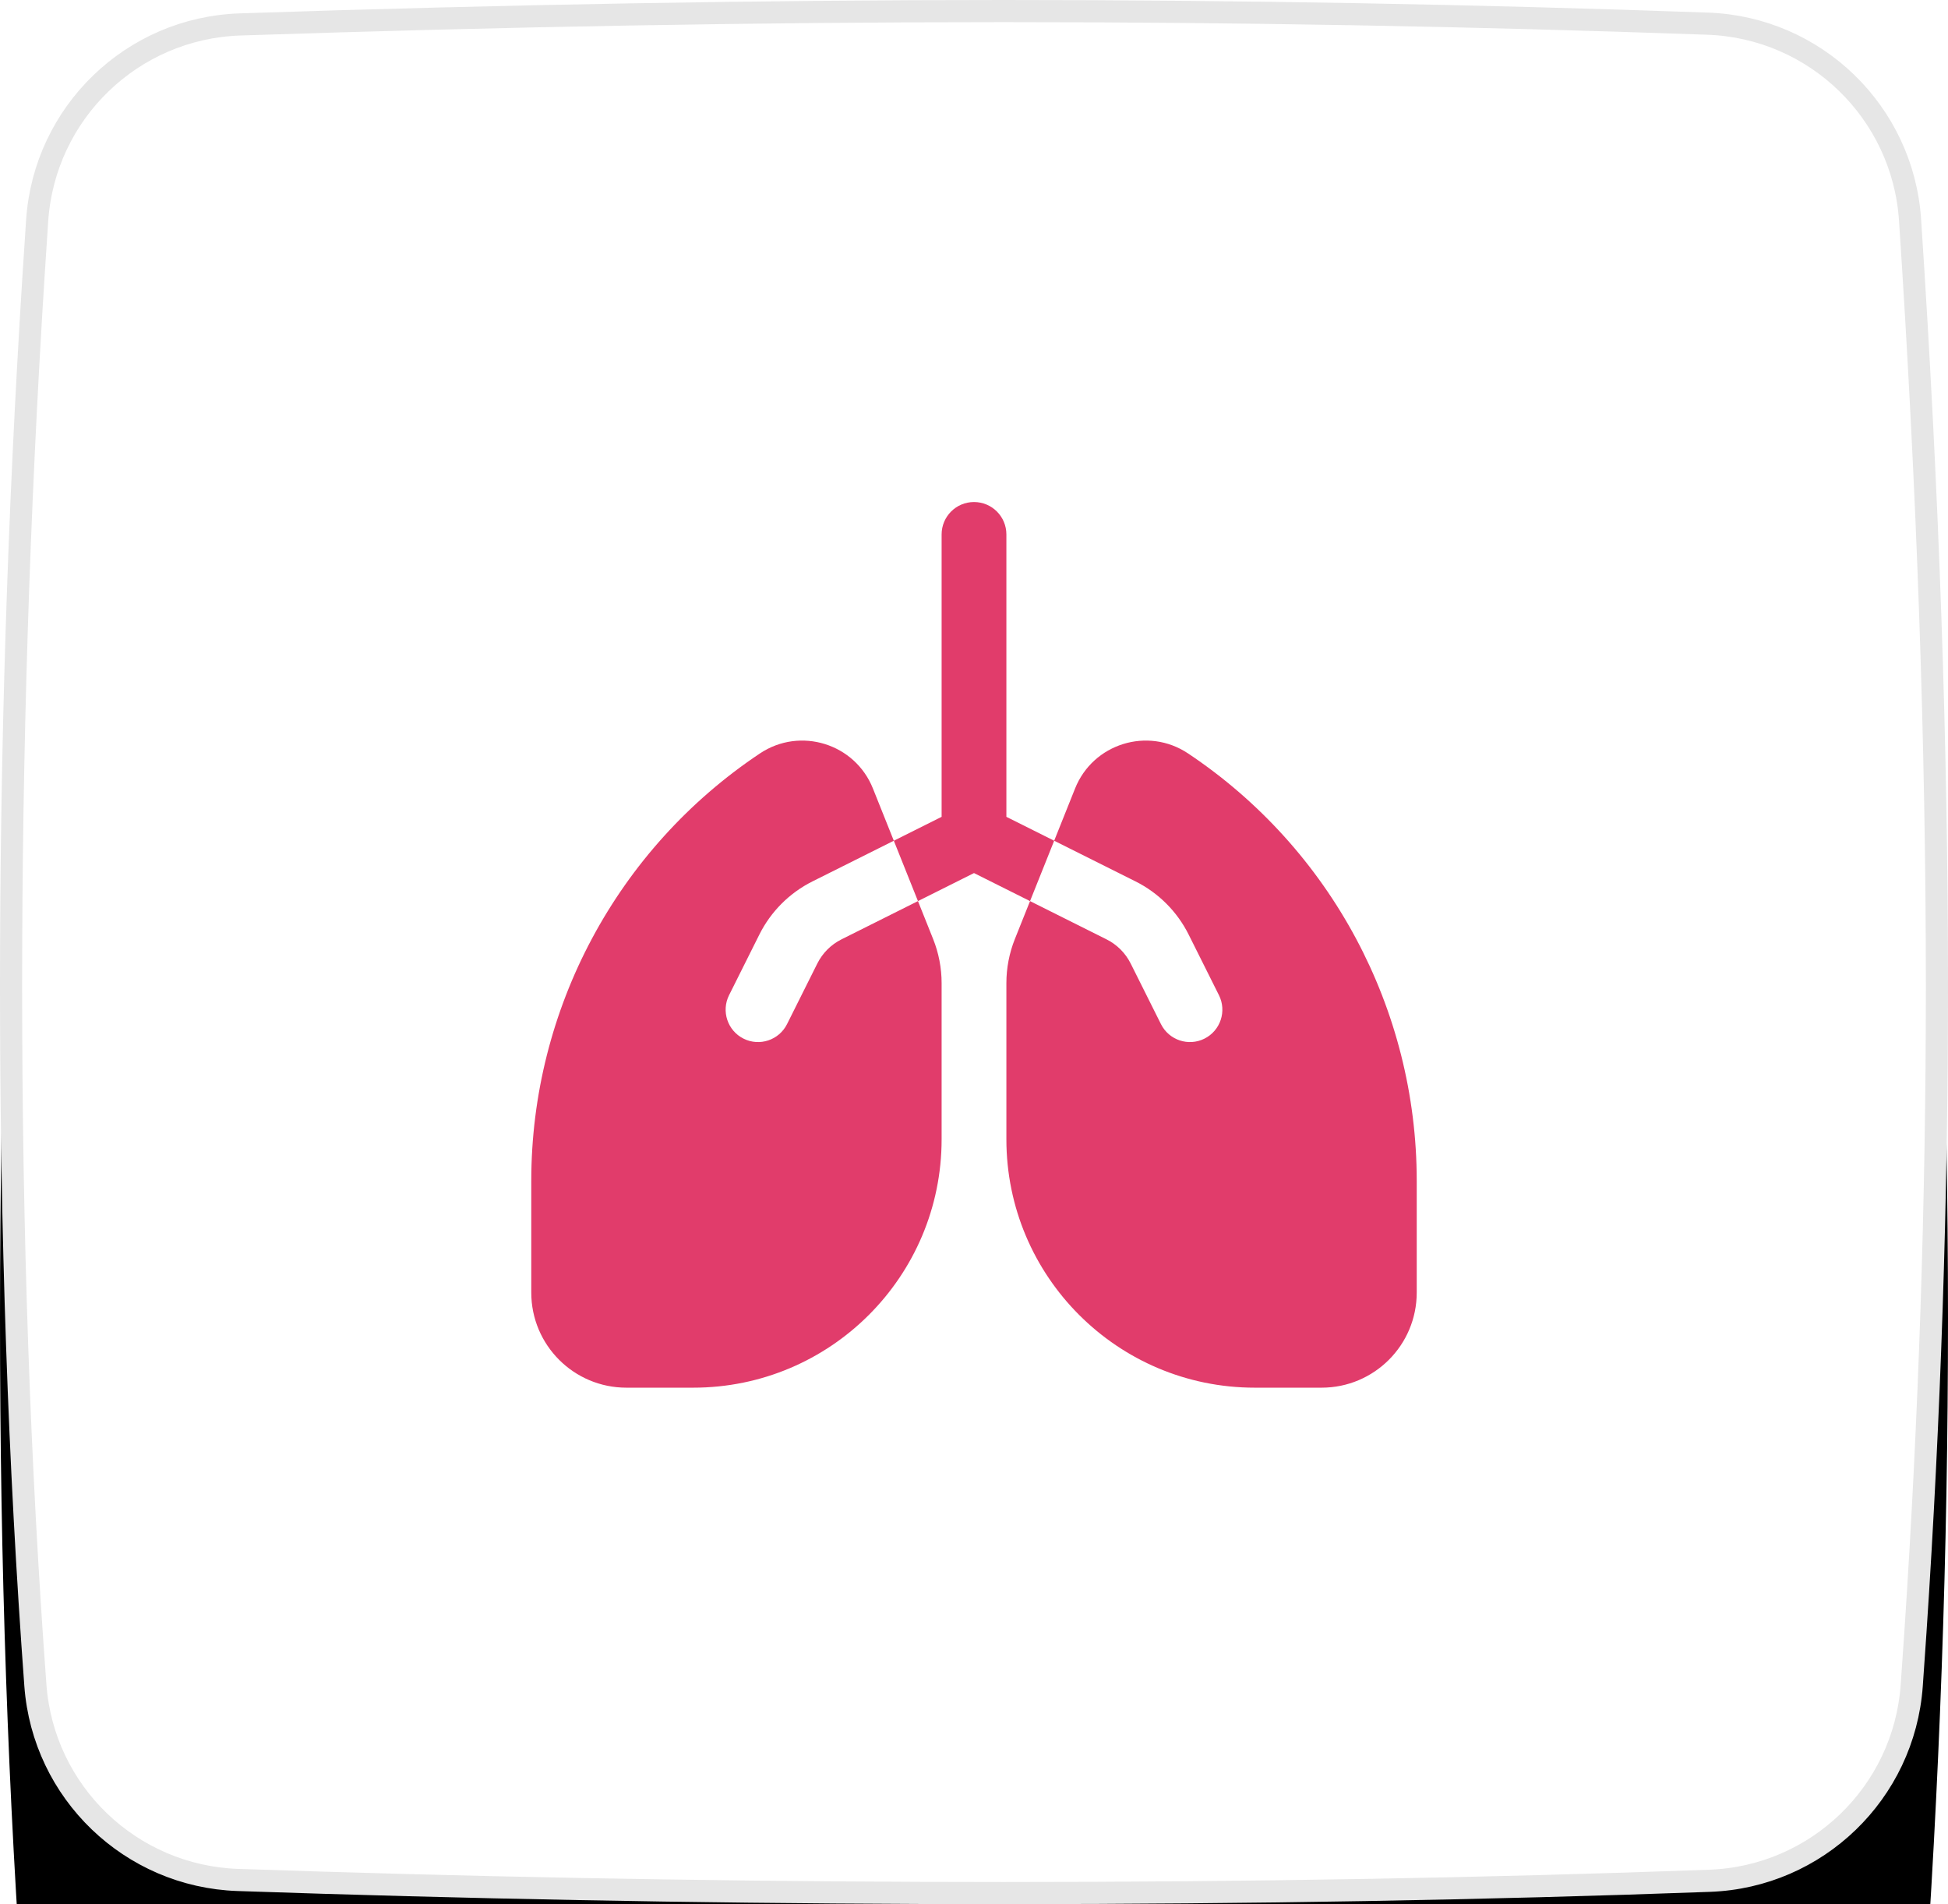
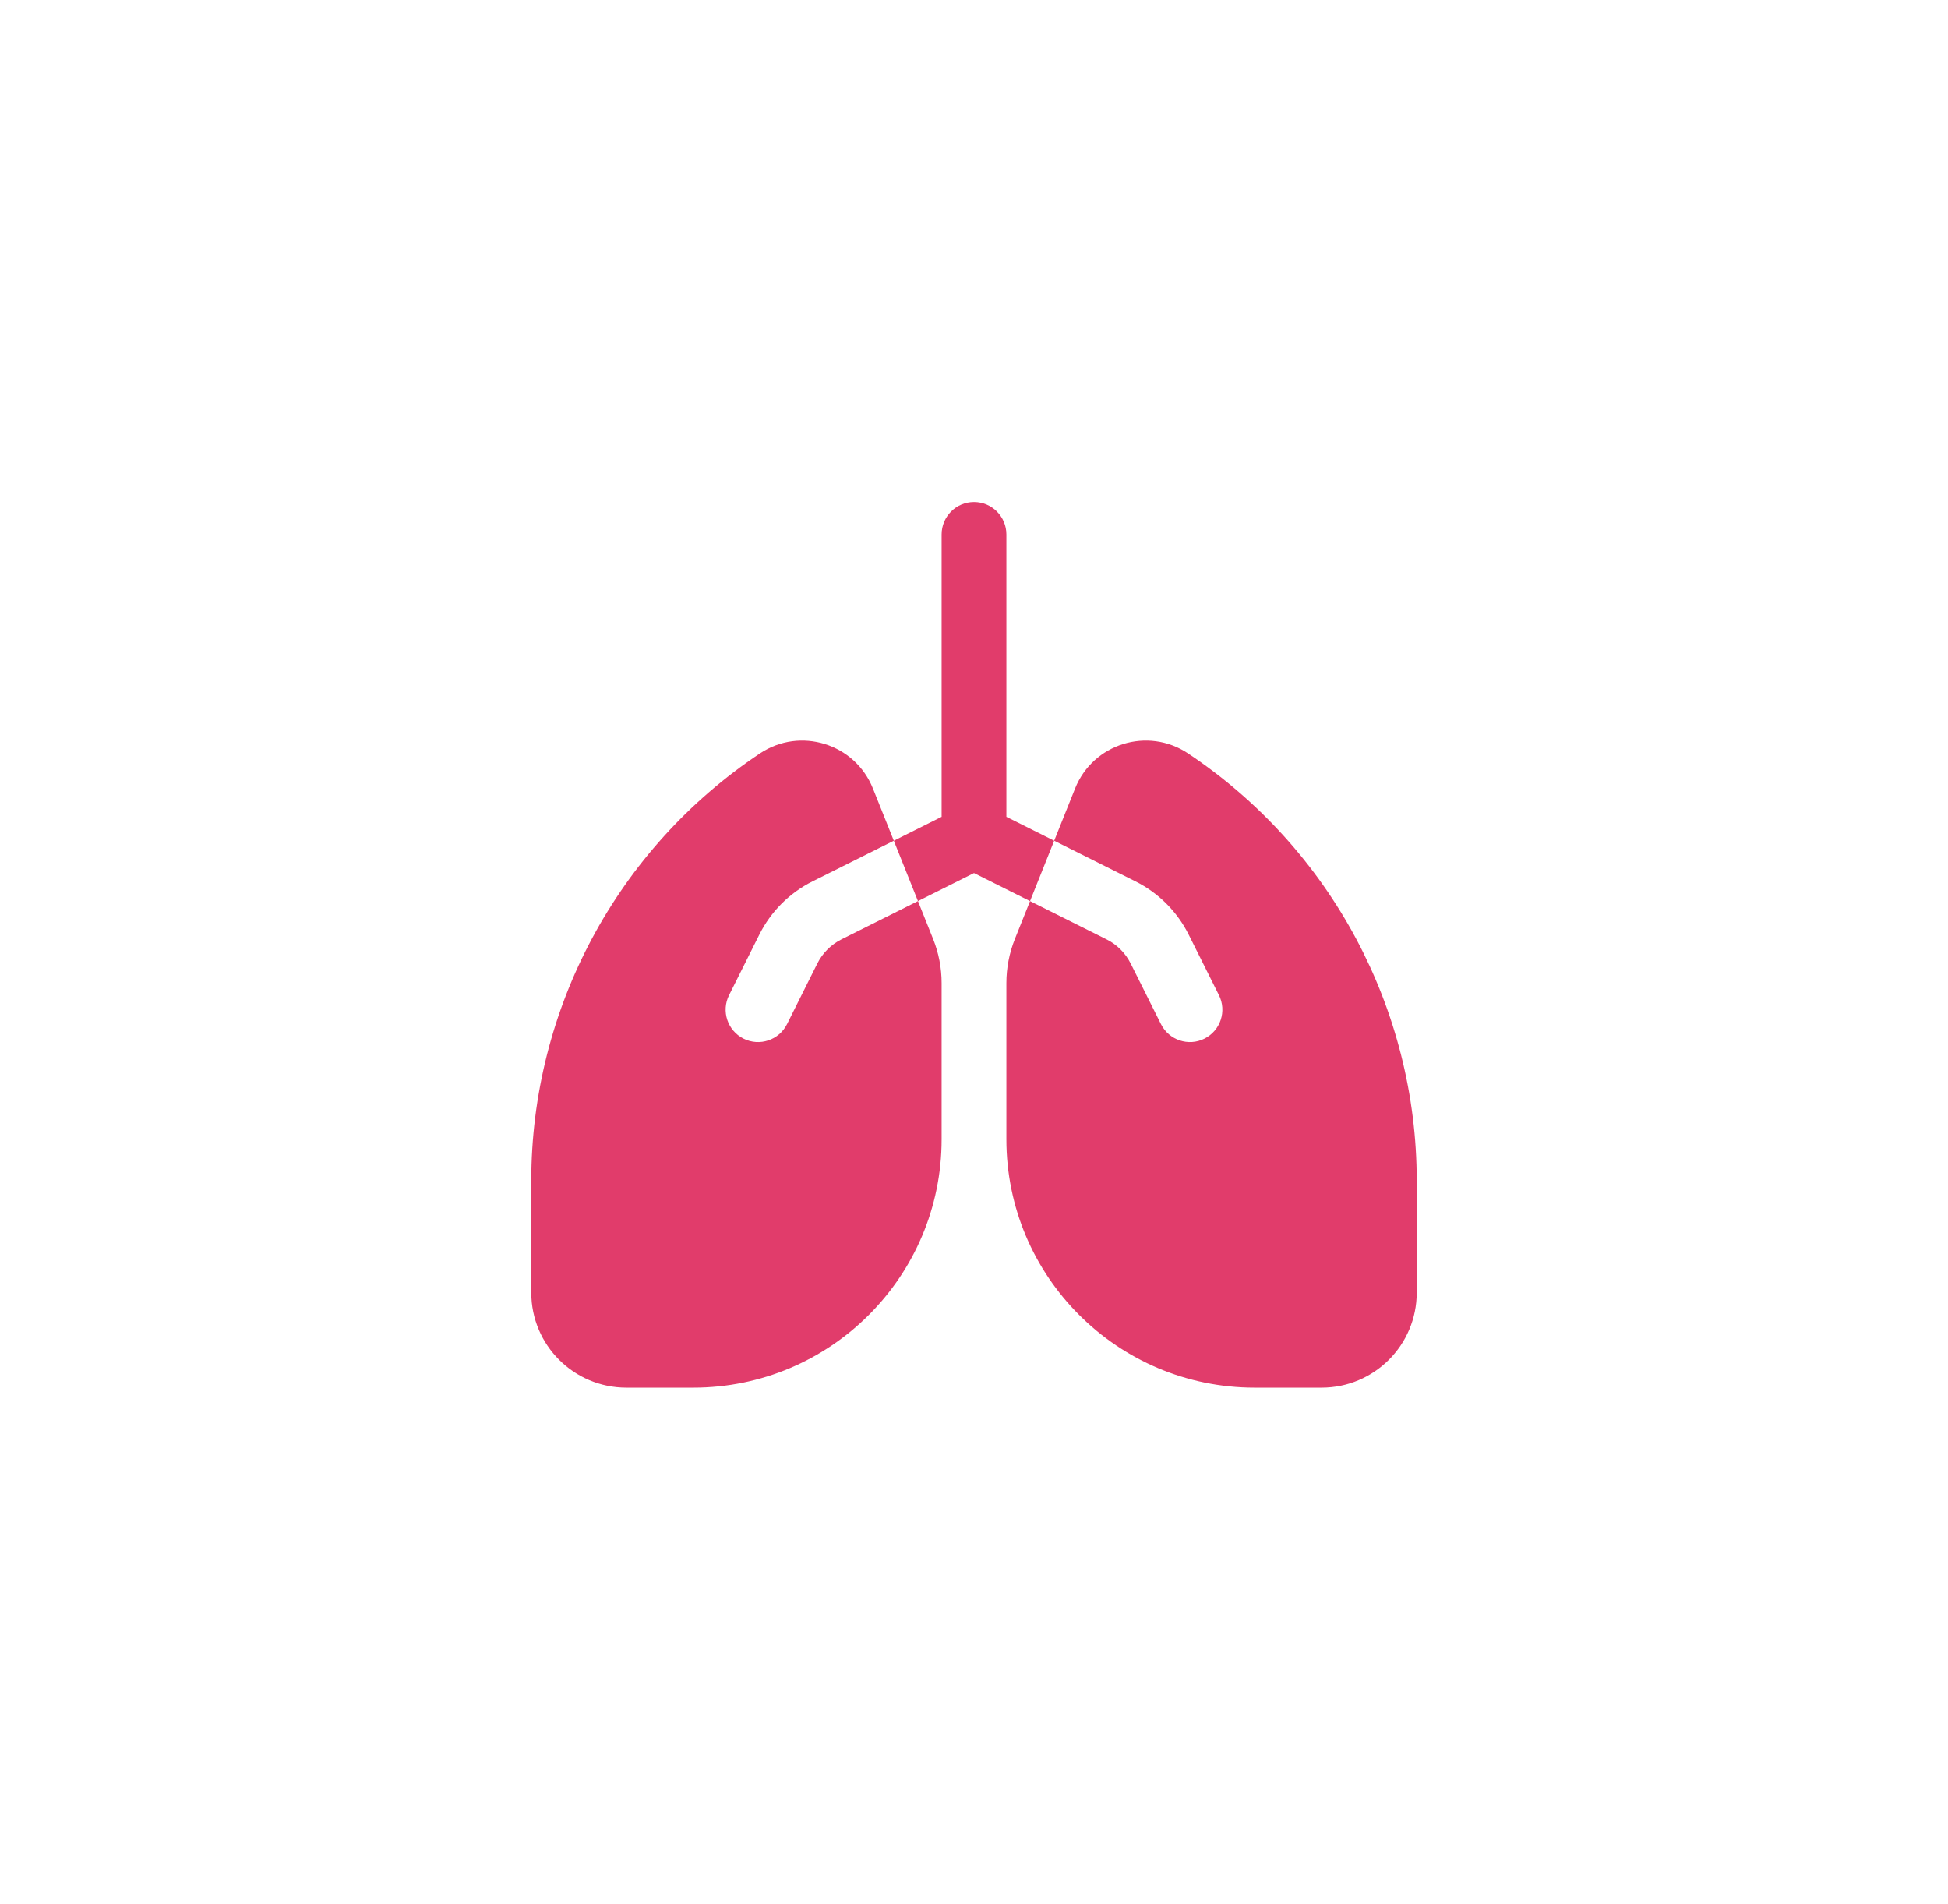
<svg xmlns="http://www.w3.org/2000/svg" xmlns:xlink="http://www.w3.org/1999/xlink" width="88px" height="86px" viewBox="0 0 88 86" version="1.1">
  <title>4EAC5049-F601-434C-A6AE-8862022EE83F</title>
  <defs>
-     <path d="M10.824,0.604 C22.909,0.201 34.415,0 45.343,0 C55.95,0 66.557,0.19 77.164,0.569 C82.29,0.752 86.446,4.784 86.785,9.901 C87.595,22.124 88,33.675 88,44.553 C88,55.092 87.62,65.632 86.86,76.171 L86.86,76.171 C86.492,81.261 82.351,85.258 77.252,85.445 C67.147,85.815 56.511,86 45.343,86 C33.805,86 22.268,85.802 10.73,85.407 L10.73,85.407 C5.627,85.233 1.475,81.242 1.099,76.15 C0.366,66.225 0,55.693 0,44.553 C0,33.009 0.394,21.464 1.181,9.918 L1.181,9.918 C1.53,4.799 5.696,0.775 10.824,0.604 Z" id="path-1" />
    <filter x="-58.0%" y="-41.9%" width="215.9%" height="218.6%" filterUnits="objectBoundingBox" id="filter-2">
      <feMorphology radius="2.5" operator="dilate" in="SourceAlpha" result="shadowSpreadOuter1" />
      <feOffset dx="0" dy="15" in="shadowSpreadOuter1" result="shadowOffsetOuter1" />
      <feGaussianBlur stdDeviation="12" in="shadowOffsetOuter1" result="shadowBlurOuter1" />
      <feComposite in="shadowBlurOuter1" in2="SourceAlpha" operator="out" result="shadowBlurOuter1" />
      <feColorMatrix values="0 0 0 0 0.251   0 0 0 0 0.306   0 0 0 0 0.357  0 0 0 0.08 0" type="matrix" in="shadowBlurOuter1" />
    </filter>
  </defs>
  <g id="Home-p-Concept" stroke="none" stroke-width="1" fill="none" fill-rule="evenodd">
    <g id="Docadvisor-UI_Main-|-Sticky-Buttons" transform="translate(-1421, -938)">
      <g id="large-comp/specialties" transform="translate(406, 852)">
        <g id="Group-8" transform="translate(0, 86)">
          <g id="lungs-icon" transform="translate(1015, 0)">
            <g id="Rectangle">
              <use fill="black" fill-opacity="1" filter="url(#filter-2)" xlink:href="#path-1" />
-               <path stroke="#E6E6E6" stroke-width="1" d="M45.343,0.5 C55.944,0.5 66.545,0.69 77.146,1.069 C79.581,1.156 81.785,2.157 83.421,3.744 C85.057,5.331 86.125,7.504 86.286,9.934 C87.095,22.145 87.5,33.685 87.5,44.553 C87.5,54.271 87.176,63.988 86.529,73.704 L86.529,73.704 L86.361,76.135 C86.186,78.553 85.116,80.711 83.483,82.287 C81.85,83.863 79.656,84.856 77.233,84.945 C67.134,85.315 56.504,85.5 45.343,85.5 C35.092,85.5 24.842,85.344 14.592,85.032 L14.592,85.032 L10.747,84.908 C8.323,84.825 6.125,83.835 4.488,82.262 C2.852,80.689 1.776,78.531 1.598,76.113 C0.866,66.2 0.5,55.68 0.5,44.553 C0.5,33.907 0.835,23.261 1.505,12.615 L1.505,12.615 L1.679,9.952 C1.845,7.521 2.918,5.349 4.558,3.765 C6.198,2.181 8.405,1.185 10.841,1.104 C22.919,0.701 34.42,0.5 45.343,0.5 Z" stroke-linejoin="square" fill="#FFFFFF" fill-rule="evenodd" />
            </g>
            <path d="M39.434,35.612 C38.623,33.583 36.15,32.815 34.332,34.027 C27.877,38.331 24,45.575 24,53.333 L24,58.378 C24,60.751 25.924,62.674 28.297,62.674 L31.317,62.674 C37.513,62.674 42.537,57.651 42.537,51.455 L42.537,44.402 C42.537,43.719 42.406,43.042 42.153,42.409 L39.434,35.612 Z M53.668,34.027 C51.85,32.815 49.377,33.583 48.566,35.612 L45.847,42.409 C45.594,43.042 45.463,43.719 45.463,44.402 L45.463,51.455 C45.463,57.651 50.487,62.674 56.683,62.674 L59.703,62.674 C62.076,62.674 64,60.751 64,58.378 L64,53.333 C64,45.575 60.123,38.331 53.668,34.027 Z M44,22.674 C44.808,22.674 45.463,23.329 45.463,24.138 L45.463,36.892 L51.296,39.808 C52.334,40.327 53.176,41.169 53.696,42.208 L55.065,44.947 C55.427,45.67 55.133,46.549 54.411,46.91 C53.688,47.272 52.809,46.978 52.447,46.256 L51.078,43.517 C50.842,43.045 50.459,42.662 49.987,42.426 L44,39.432 L38.013,42.426 C37.541,42.662 37.158,43.045 36.922,43.517 L35.553,46.256 C35.191,46.978 34.312,47.272 33.589,46.91 C32.867,46.549 32.574,45.67 32.935,44.947 L34.304,42.208 C34.824,41.169 35.666,40.327 36.704,39.808 L42.537,36.892 L42.537,24.138 C42.537,23.329 43.192,22.674 44,22.674 Z" id="Shape" fill="#E13C6B" fill-rule="nonzero" />
          </g>
        </g>
      </g>
    </g>
  </g>
</svg>